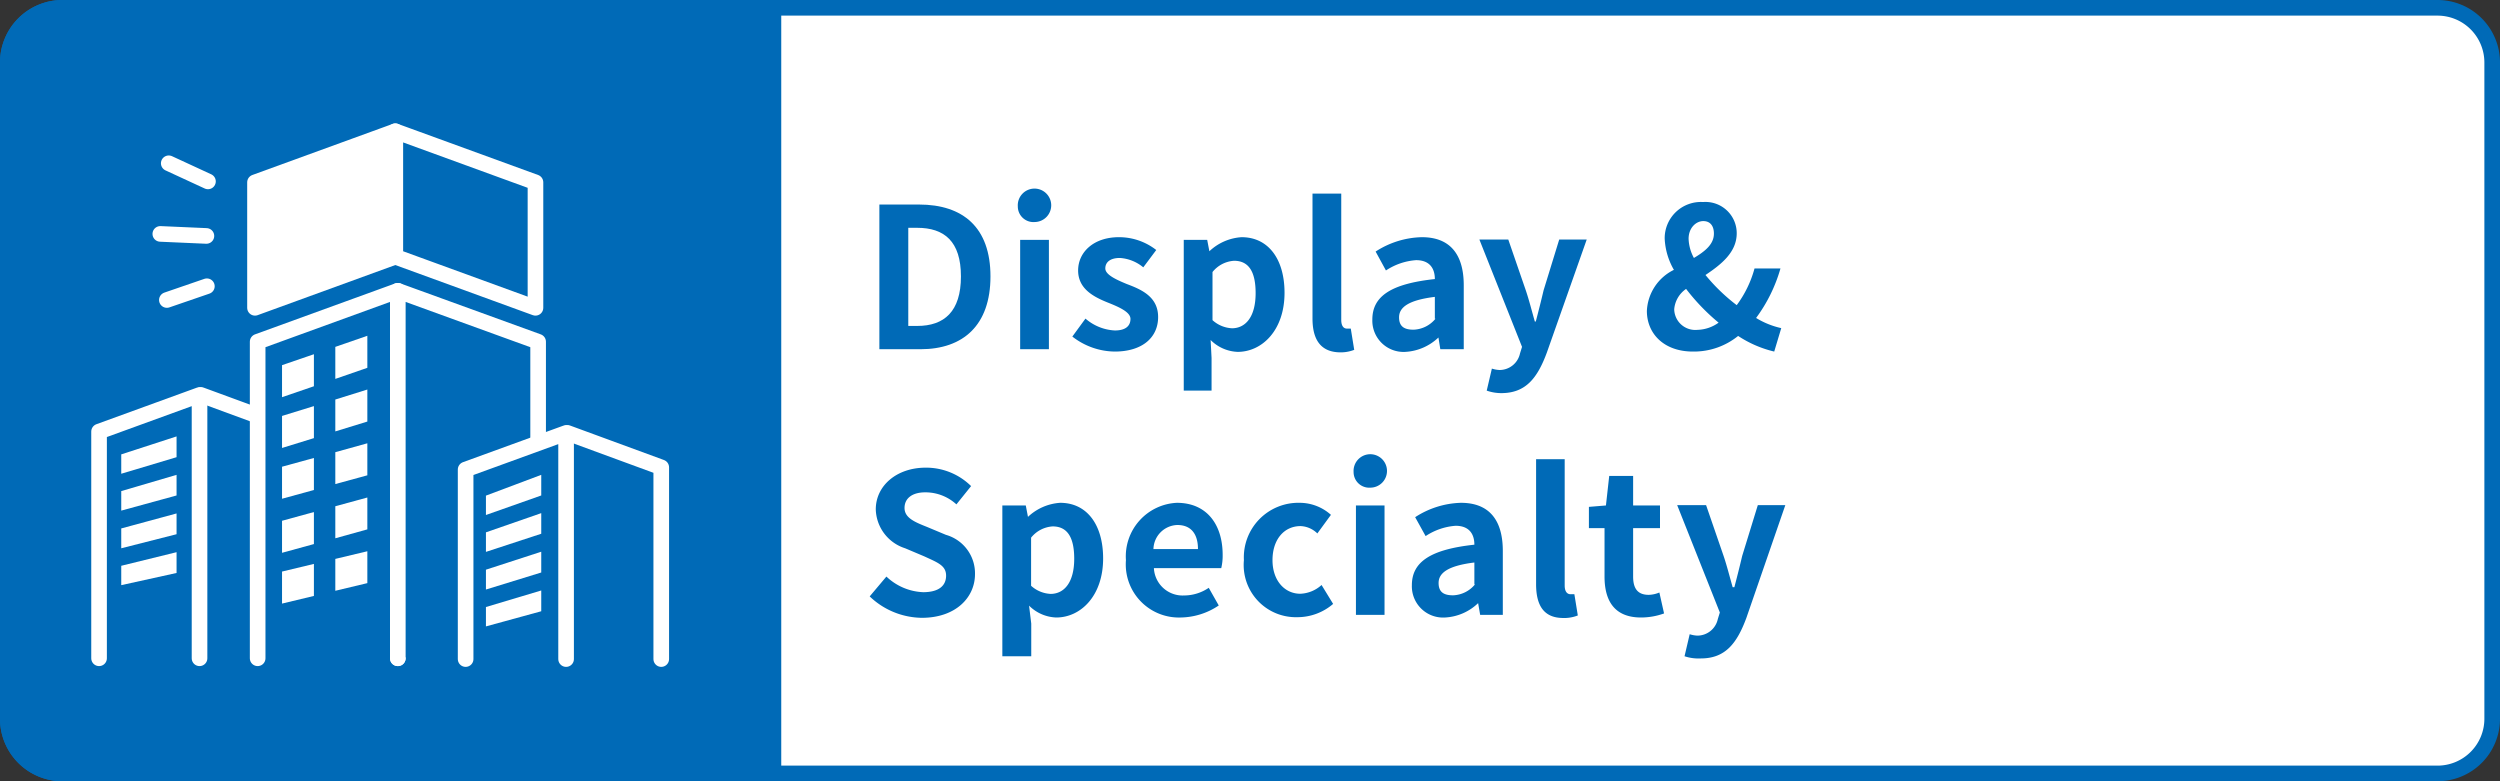
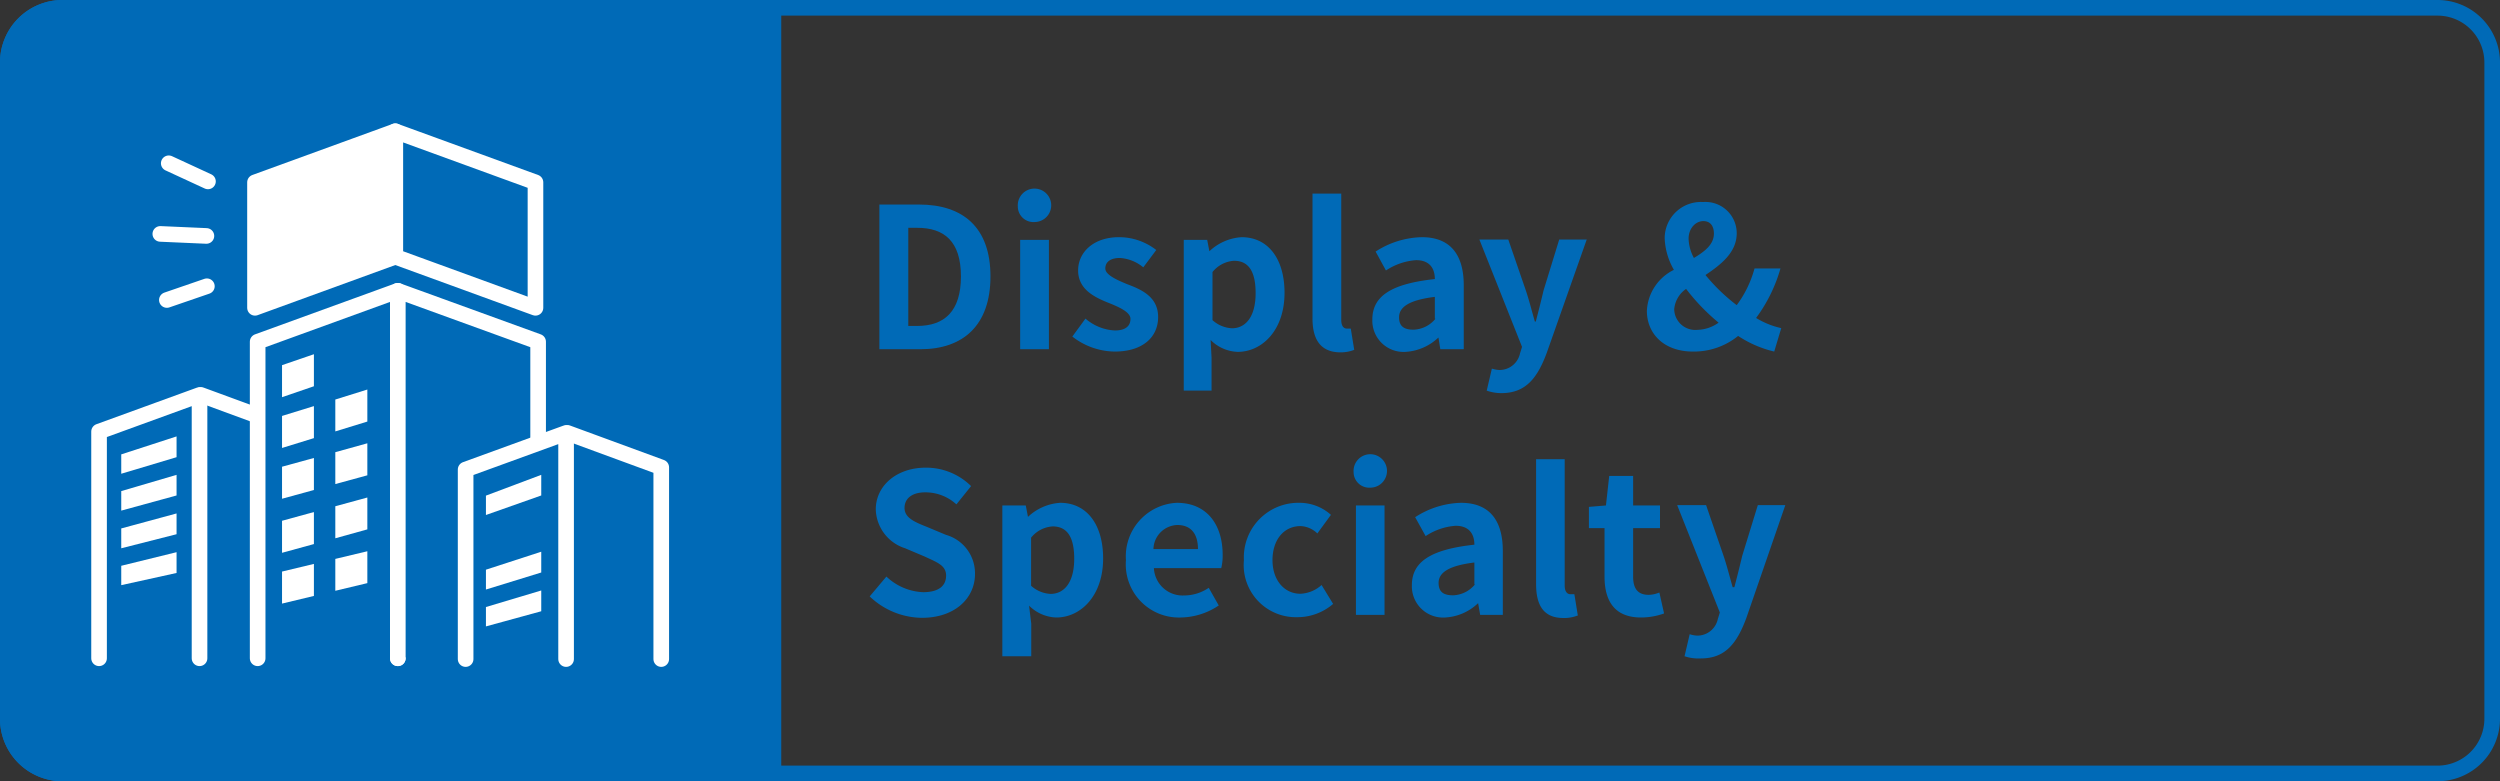
<svg xmlns="http://www.w3.org/2000/svg" viewBox="0 0 160 50">
  <rect x="0" y="0" width="160" height="50" fill="#333333" stroke="none" />
  <defs>
    <style>.cls-1,.cls-7{fill:#fff;}.cls-2,.cls-6{fill:#006ab7;}.cls-3,.cls-5{fill:none;}.cls-4{isolation:isolate;}.cls-5,.cls-6,.cls-7{stroke:#fff;stroke-linecap:round;stroke-linejoin:round;}</style>
  </defs>
  <g id="レイヤー_2" data-name="レイヤー 2">
    <g id="レイヤー_1-2" data-name="レイヤー 1">
      <g id="パス_13135" data-name="パス 13135">
-         <rect class="cls-1" x="0.5" y="0.5" width="159" height="49" rx="3.5" />
        <path class="cls-2" d="M156,1a3,3,0,0,1,3,3V46a3,3,0,0,1-3,3H4a3,3,0,0,1-3-3V4A3,3,0,0,1,4,1H156m0-1H4A4,4,0,0,0,0,4V46a4,4,0,0,0,4,4H156a4,4,0,0,0,4-4V4a4,4,0,0,0-4-4Z" />
      </g>
      <path id="パス_13135-2" data-name="パス 13135" class="cls-2" d="M4,0H50V50H4a4,4,0,0,1-4-4V4A4,4,0,0,1,4,0Z" />
      <path id="パス_13135-3" data-name="パス 13135" class="cls-3" d="M0,0H50V50H0Z" />
      <path id="パス_13135-4" data-name="パス 13135" class="cls-3" d="M0,0H50V50H0Z" />
      <path id="パス_13135-5" data-name="パス 13135" class="cls-3" d="M0,0H50V50H0Z" />
      <g class="cls-4">
        <path class="cls-2" d="M56.28,13.09h2.53c2.83,0,4.58,1.47,4.58,4.6s-1.75,4.66-4.48,4.66H56.28Zm2.42,7.77c1.73,0,2.8-.92,2.8-3.17s-1.07-3.11-2.8-3.11h-.57v6.28Z" />
        <path class="cls-2" d="M65.14,13.21a1.07,1.07,0,1,1,1.08,1A1,1,0,0,1,65.14,13.21Zm.15,2.14h1.84v7H65.29Z" />
        <path class="cls-2" d="M68.63,21.54l.84-1.15a3.1,3.1,0,0,0,1.88.76c.7,0,1-.3,1-.74s-.73-.76-1.46-1.05C70,19,69,18.49,69,17.31s1-2.13,2.61-2.13A3.87,3.87,0,0,1,74,16l-.83,1.11a2.6,2.6,0,0,0-1.5-.6c-.63,0-.93.28-.93.67s.65.7,1.38,1c.93.35,2,.81,2,2.11s-1,2.21-2.78,2.21A4.48,4.48,0,0,1,68.63,21.54Z" />
        <path class="cls-2" d="M75.76,15.35h1.5l.14.73h0a3.3,3.3,0,0,1,2.06-.9c1.72,0,2.75,1.41,2.75,3.56,0,2.4-1.44,3.78-3,3.78a2.58,2.58,0,0,1-1.73-.76l.06,1.15V25H75.76Zm4.6,3.41c0-1.34-.42-2.07-1.38-2.07a1.92,1.92,0,0,0-1.38.72v3.08a2,2,0,0,0,1.26.52C79.71,21,80.36,20.29,80.36,18.76Z" />
        <path class="cls-2" d="M84,20.39v-8h1.84v8.08c0,.43.18.56.36.56l.25,0,.22,1.36a2.38,2.38,0,0,1-.94.16C84.49,22.52,84,21.69,84,20.39Z" />
        <path class="cls-2" d="M87.83,20.45c0-1.5,1.21-2.29,4-2.59,0-.69-.34-1.21-1.2-1.21a4,4,0,0,0-1.93.66l-.66-1.21A5.64,5.64,0,0,1,91,15.18c1.77,0,2.68,1.06,2.68,3.08v4.09h-1.5l-.12-.75h0a3.34,3.34,0,0,1-2.11.92A2,2,0,0,1,87.83,20.45Zm4-.05V19c-1.71.21-2.29.68-2.29,1.31s.39.79.93.79A1.9,1.9,0,0,0,91.87,20.4Z" />
        <path class="cls-2" d="M95.15,25l.33-1.41a1.85,1.85,0,0,0,.49.09,1.34,1.34,0,0,0,1.31-1.06l.13-.42-2.73-6.87h1.85l1.12,3.25c.21.62.38,1.3.58,2h.06c.17-.65.34-1.32.5-2l1-3.25h1.76L99,22.56c-.61,1.65-1.36,2.6-2.92,2.6A2.82,2.82,0,0,1,95.15,25Z" />
        <path class="cls-2" d="M105.4,19.9a3.08,3.08,0,0,1,1.73-2.63,4.37,4.37,0,0,1-.59-2A2.32,2.32,0,0,1,109,12.93a2,2,0,0,1,2.15,2c0,1.22-1,2-2,2.67a11.83,11.83,0,0,0,2,1.93,7,7,0,0,0,1.14-2.35h1.66a9.87,9.87,0,0,1-1.56,3.17A5.25,5.25,0,0,0,114,21l-.45,1.5a7.19,7.19,0,0,1-2.31-1,4.49,4.49,0,0,1-2.84,1C106.48,22.52,105.4,21.34,105.4,19.9Zm3.24,1.21a2.41,2.41,0,0,0,1.35-.46,13.23,13.23,0,0,1-2.08-2.16,1.76,1.76,0,0,0-.76,1.3A1.35,1.35,0,0,0,108.64,21.11Zm-.23-4.6c.72-.43,1.28-.88,1.28-1.56,0-.46-.21-.8-.68-.8s-.94.44-.94,1.13A2.76,2.76,0,0,0,108.41,16.51Z" />
        <path class="cls-2" d="M55.66,38.17l1.07-1.27a3.62,3.62,0,0,0,2.35,1c1,0,1.47-.41,1.47-1.06S60,36,59.16,35.61l-1.23-.52a2.69,2.69,0,0,1-1.88-2.49c0-1.51,1.33-2.67,3.2-2.67a4.1,4.1,0,0,1,2.9,1.18l-.94,1.17a2.93,2.93,0,0,0-2-.77c-.81,0-1.32.37-1.32,1s.65.9,1.43,1.21l1.22.51a2.56,2.56,0,0,1,1.86,2.51c0,1.52-1.26,2.8-3.4,2.8A4.9,4.9,0,0,1,55.66,38.17Z" />
        <path class="cls-2" d="M64.15,32.35h1.5l.14.73h0a3.32,3.32,0,0,1,2.06-.9c1.72,0,2.75,1.41,2.75,3.56,0,2.4-1.44,3.78-3,3.78a2.58,2.58,0,0,1-1.74-.76L66,39.91V42H64.15Zm4.6,3.41c0-1.34-.42-2.07-1.38-2.07a1.92,1.92,0,0,0-1.38.72v3.08a2,2,0,0,0,1.26.52C68.1,38,68.75,37.29,68.75,35.76Z" />
        <path class="cls-2" d="M72.06,35.85a3.43,3.43,0,0,1,3.26-3.67c1.93,0,2.93,1.41,2.93,3.33a3.42,3.42,0,0,1-.09.85H73.85a1.84,1.84,0,0,0,1.94,1.75,2.82,2.82,0,0,0,1.57-.49L78,38.75a4.46,4.46,0,0,1-2.44.77A3.4,3.4,0,0,1,72.06,35.85Zm4.61-.71c0-.94-.42-1.54-1.32-1.54a1.58,1.58,0,0,0-1.53,1.54Z" />
        <path class="cls-2" d="M79.61,35.85a3.49,3.49,0,0,1,3.57-3.67,3,3,0,0,1,2,.77l-.87,1.19a1.62,1.62,0,0,0-1.07-.47c-1.07,0-1.8.87-1.8,2.18S82.22,38,83.22,38a2.14,2.14,0,0,0,1.36-.56l.74,1.21a3.5,3.5,0,0,1-2.3.85A3.34,3.34,0,0,1,79.61,35.85Z" />
        <path class="cls-2" d="M86.63,30.21a1.07,1.07,0,1,1,1.07,1A1,1,0,0,1,86.63,30.21Zm.15,2.14h1.83v7H86.78Z" />
        <path class="cls-2" d="M90.36,37.45c0-1.5,1.22-2.29,4-2.59,0-.69-.34-1.21-1.2-1.21a4,4,0,0,0-1.92.66l-.67-1.21a5.64,5.64,0,0,1,2.93-.92c1.77,0,2.68,1.06,2.68,3.08v4.09H94.73l-.13-.75h0a3.3,3.3,0,0,1-2.11.92A2,2,0,0,1,90.36,37.45Zm4-.05V36c-1.71.21-2.29.68-2.29,1.31s.39.79.93.79A1.9,1.9,0,0,0,94.4,37.4Z" />
        <path class="cls-2" d="M98.31,37.39v-8h1.83v8.08c0,.43.19.56.37.56l.25,0,.22,1.36a2.4,2.4,0,0,1-1,.16C98.76,39.52,98.31,38.69,98.31,37.39Z" />
        <path class="cls-2" d="M102.69,36.9V33.8h-1V32.44l1.09-.09.21-1.89h1.53v1.89h1.72V33.8h-1.72v3.1c0,.8.32,1.17,1,1.17a1.88,1.88,0,0,0,.68-.15l.3,1.34a4.36,4.36,0,0,1-1.47.26C103.33,39.52,102.69,38.46,102.69,36.9Z" />
        <path class="cls-2" d="M107.81,42l.33-1.41a1.85,1.85,0,0,0,.49.09,1.34,1.34,0,0,0,1.31-1.06l.13-.42-2.73-6.87h1.85l1.12,3.25c.21.62.38,1.3.58,2H111c.17-.65.34-1.32.5-2l1-3.25h1.76l-2.49,7.21c-.61,1.65-1.36,2.6-2.92,2.6A2.82,2.82,0,0,1,107.81,42Z" />
      </g>
      <polyline class="cls-5" points="18.86 39.81 18.86 27.48 12.87 25.28" />
      <polyline class="cls-6" points="16.49 42.13 16.49 21.87 25.46 18.61 25.46 42.13" />
      <polyline class="cls-6" points="34.44 40.95 34.44 21.87 25.46 18.61 25.46 42.13" />
      <polygon class="cls-7" points="25.3 8.4 16.32 11.67 16.32 19.7 25.3 16.43 25.3 8.4" />
      <polygon class="cls-6" points="25.3 8.4 34.27 11.67 34.27 19.7 25.3 16.43 25.3 8.4" />
      <polygon class="cls-1" points="20.09 24.72 18.05 25.42 18.05 23.37 20.09 22.67 20.09 24.72" />
-       <polygon class="cls-1" points="23.51 23.54 21.46 24.25 21.46 22.2 23.51 21.49 23.51 23.54" />
      <polygon class="cls-1" points="20.09 28.04 18.05 28.67 18.05 26.62 20.09 25.99 20.09 28.04" />
      <polygon class="cls-1" points="23.51 26.98 21.46 27.61 21.46 25.57 23.51 24.93 23.51 26.98" />
      <polygon class="cls-1" points="20.09 31.36 18.05 31.92 18.05 29.87 20.09 29.31 20.09 31.36" />
      <polygon class="cls-1" points="23.51 30.42 21.46 30.98 21.46 28.94 23.51 28.37 23.51 30.42" />
      <polygon class="cls-1" points="20.09 34.82 18.05 35.38 18.05 33.33 20.09 32.77 20.09 34.82" />
      <polygon class="cls-1" points="23.51 33.88 21.46 34.45 21.46 32.4 23.51 31.84 23.51 33.88" />
      <polygon class="cls-1" points="20.09 38.14 18.05 38.63 18.05 36.58 20.09 36.09 20.09 38.14" />
      <polygon class="cls-1" points="23.51 37.32 21.46 37.81 21.46 35.77 23.51 35.28 23.51 37.32" />
      <line class="cls-5" x1="13.24" y1="18.32" x2="10.68" y2="19.2" />
      <line class="cls-5" x1="13.21" y1="15.1" x2="10.26" y2="14.97" />
      <line class="cls-5" x1="13.31" y1="11.61" x2="10.8" y2="10.45" />
      <polyline class="cls-6" points="6.34 42.13 6.34 27.62 12.77 25.28 12.77 42.13" />
      <polyline class="cls-5" points="42.32 42.18 42.32 29.91 36.33 27.71" />
      <polyline class="cls-6" points="29.8 42.18 29.8 30.05 36.23 27.71 36.23 42.18" />
      <polygon class="cls-1" points="34.64 36.64 31.1 37.73 31.1 36.46 34.64 35.31 34.64 36.64" />
-       <polygon class="cls-1" points="34.64 34.16 31.1 35.32 31.1 34.07 34.64 32.84 34.64 34.16" />
      <polygon class="cls-1" points="34.64 39.12 31.1 40.09 31.1 38.85 34.64 37.79 34.64 39.12" />
      <polygon class="cls-1" points="34.64 31.71 31.1 32.96 31.1 31.72 34.64 30.39 34.64 31.71" />
      <polygon class="cls-1" points="11.3 34.19 7.76 35.09 7.76 33.82 11.3 32.86 11.3 34.19" />
      <polygon class="cls-1" points="11.3 31.71 7.76 32.68 7.76 31.43 11.3 30.39 11.3 31.71" />
      <polygon class="cls-1" points="11.3 36.67 7.76 37.45 7.76 36.21 11.3 35.34 11.3 36.67" />
      <polygon class="cls-1" points="11.3 29.26 7.76 30.32 7.76 29.08 11.3 27.93 11.3 29.26" />
    </g>
  </g>
</svg>